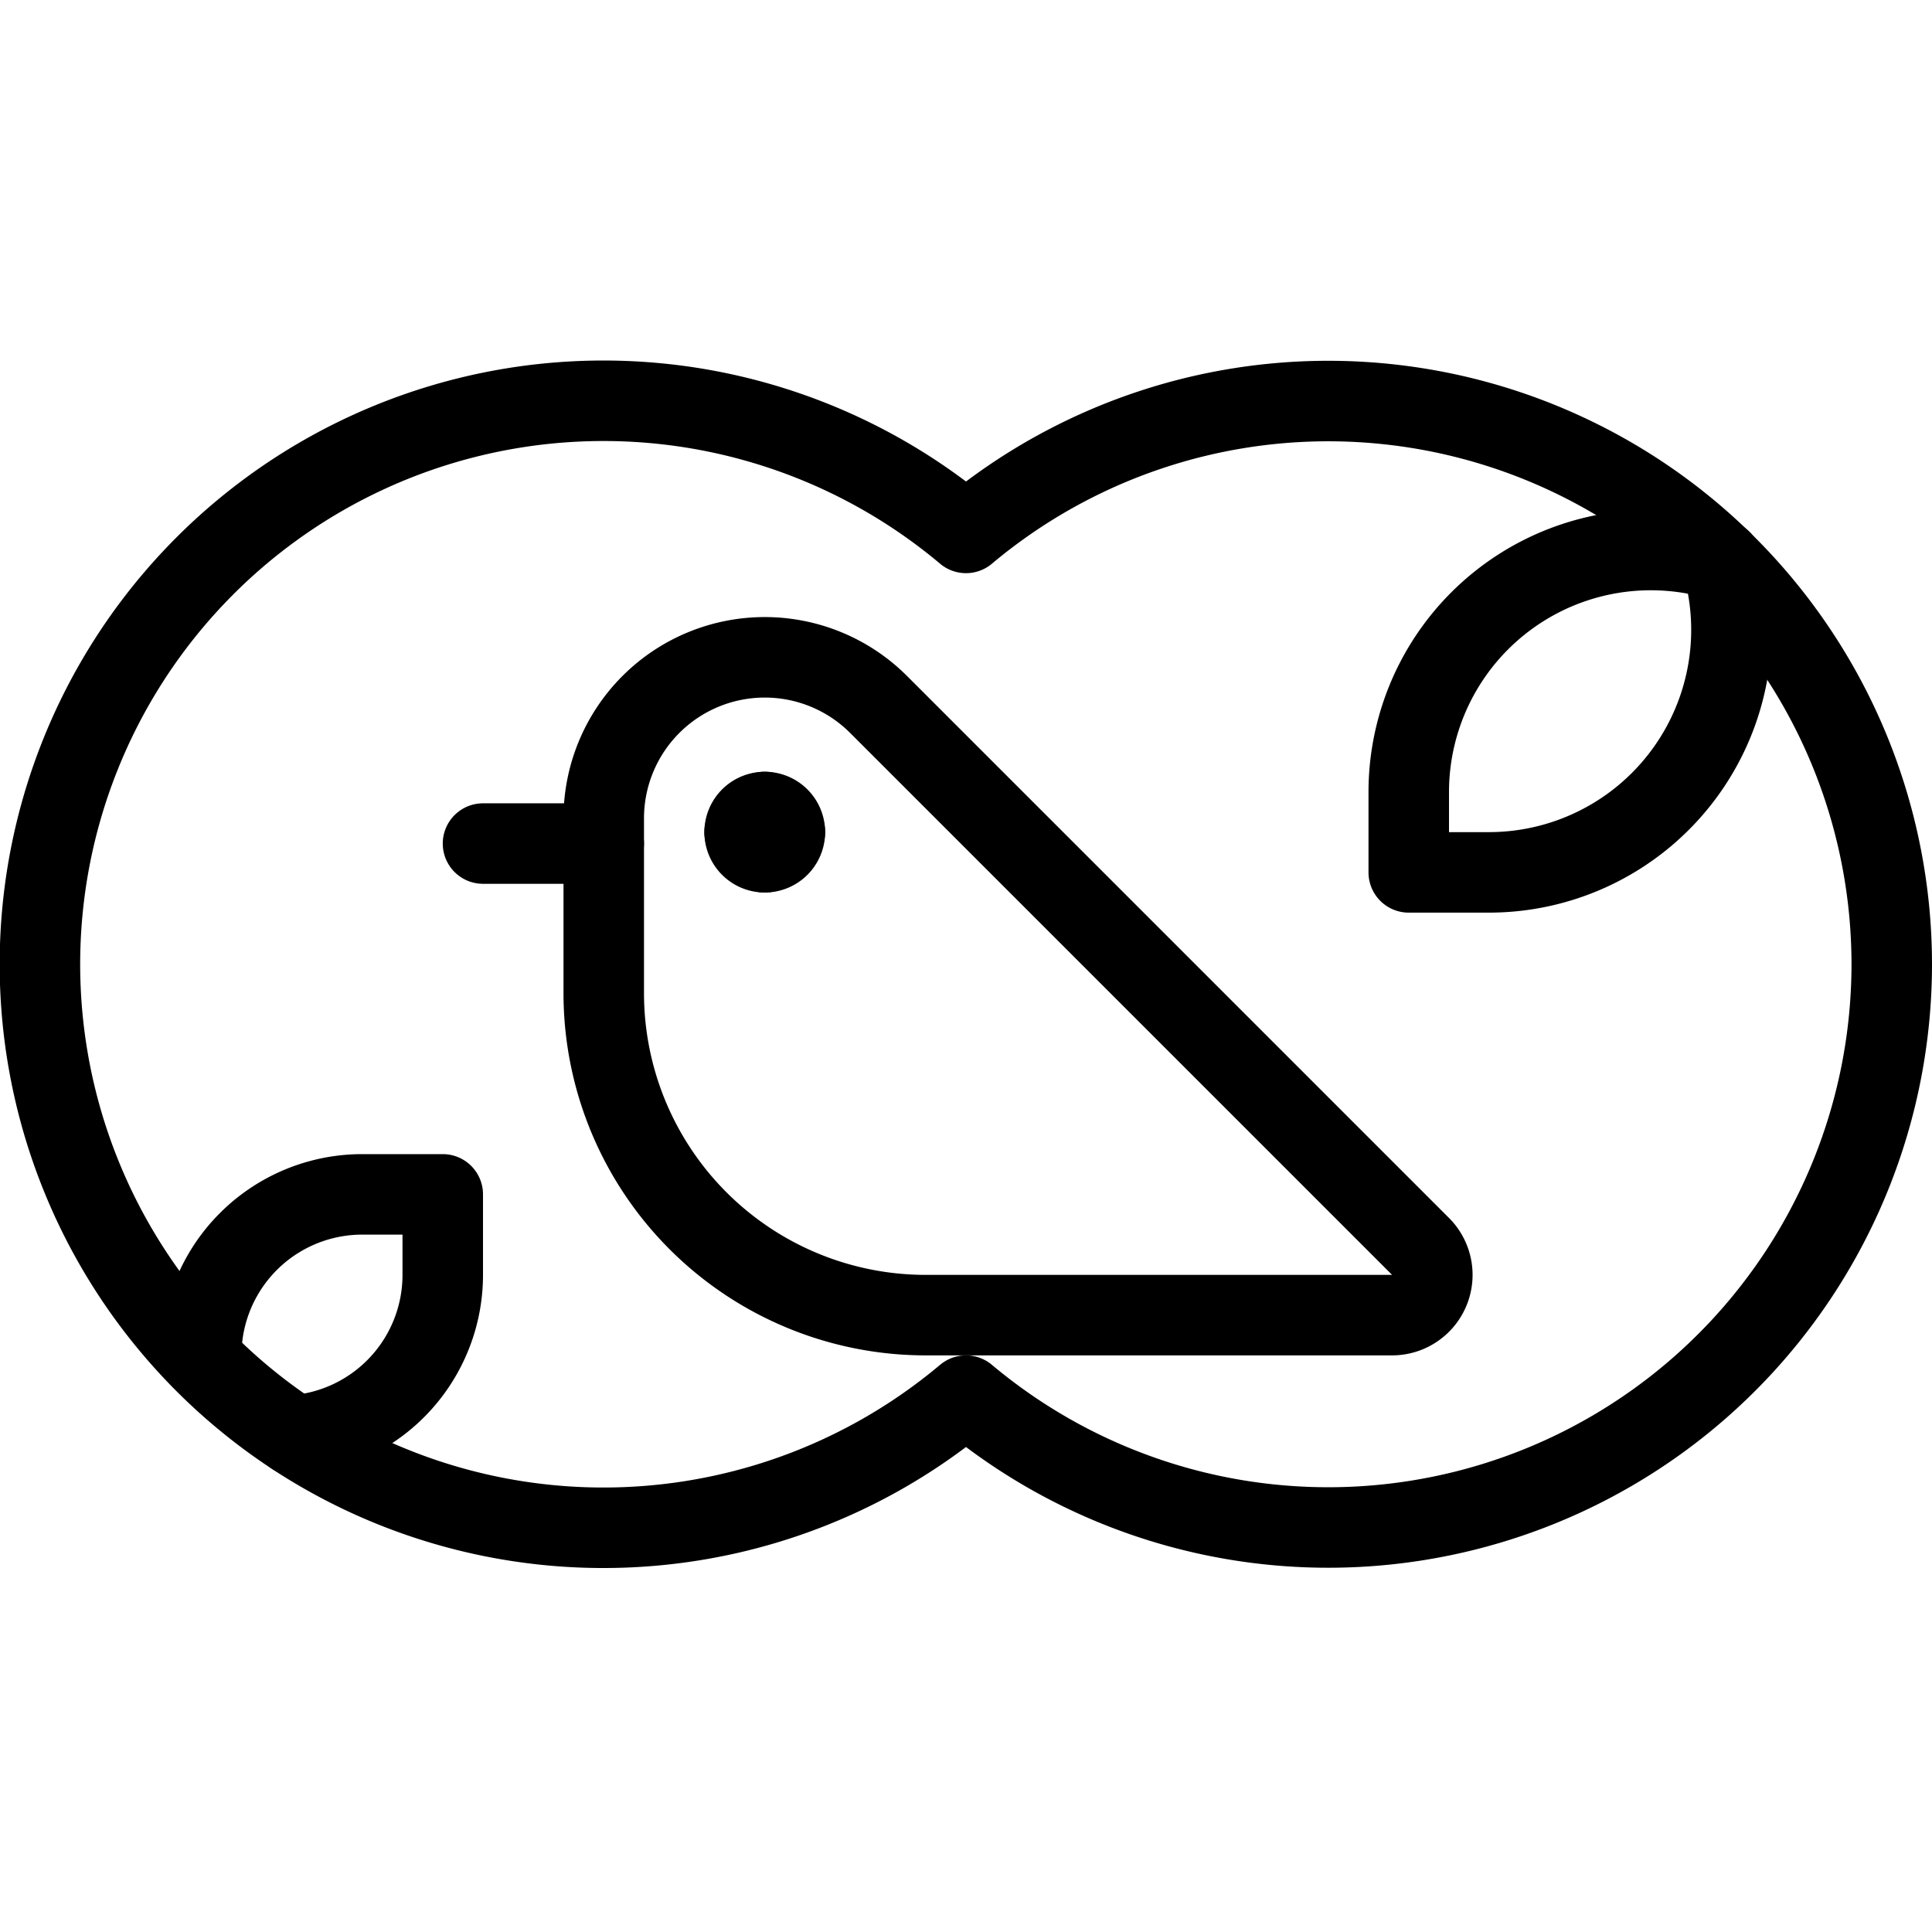
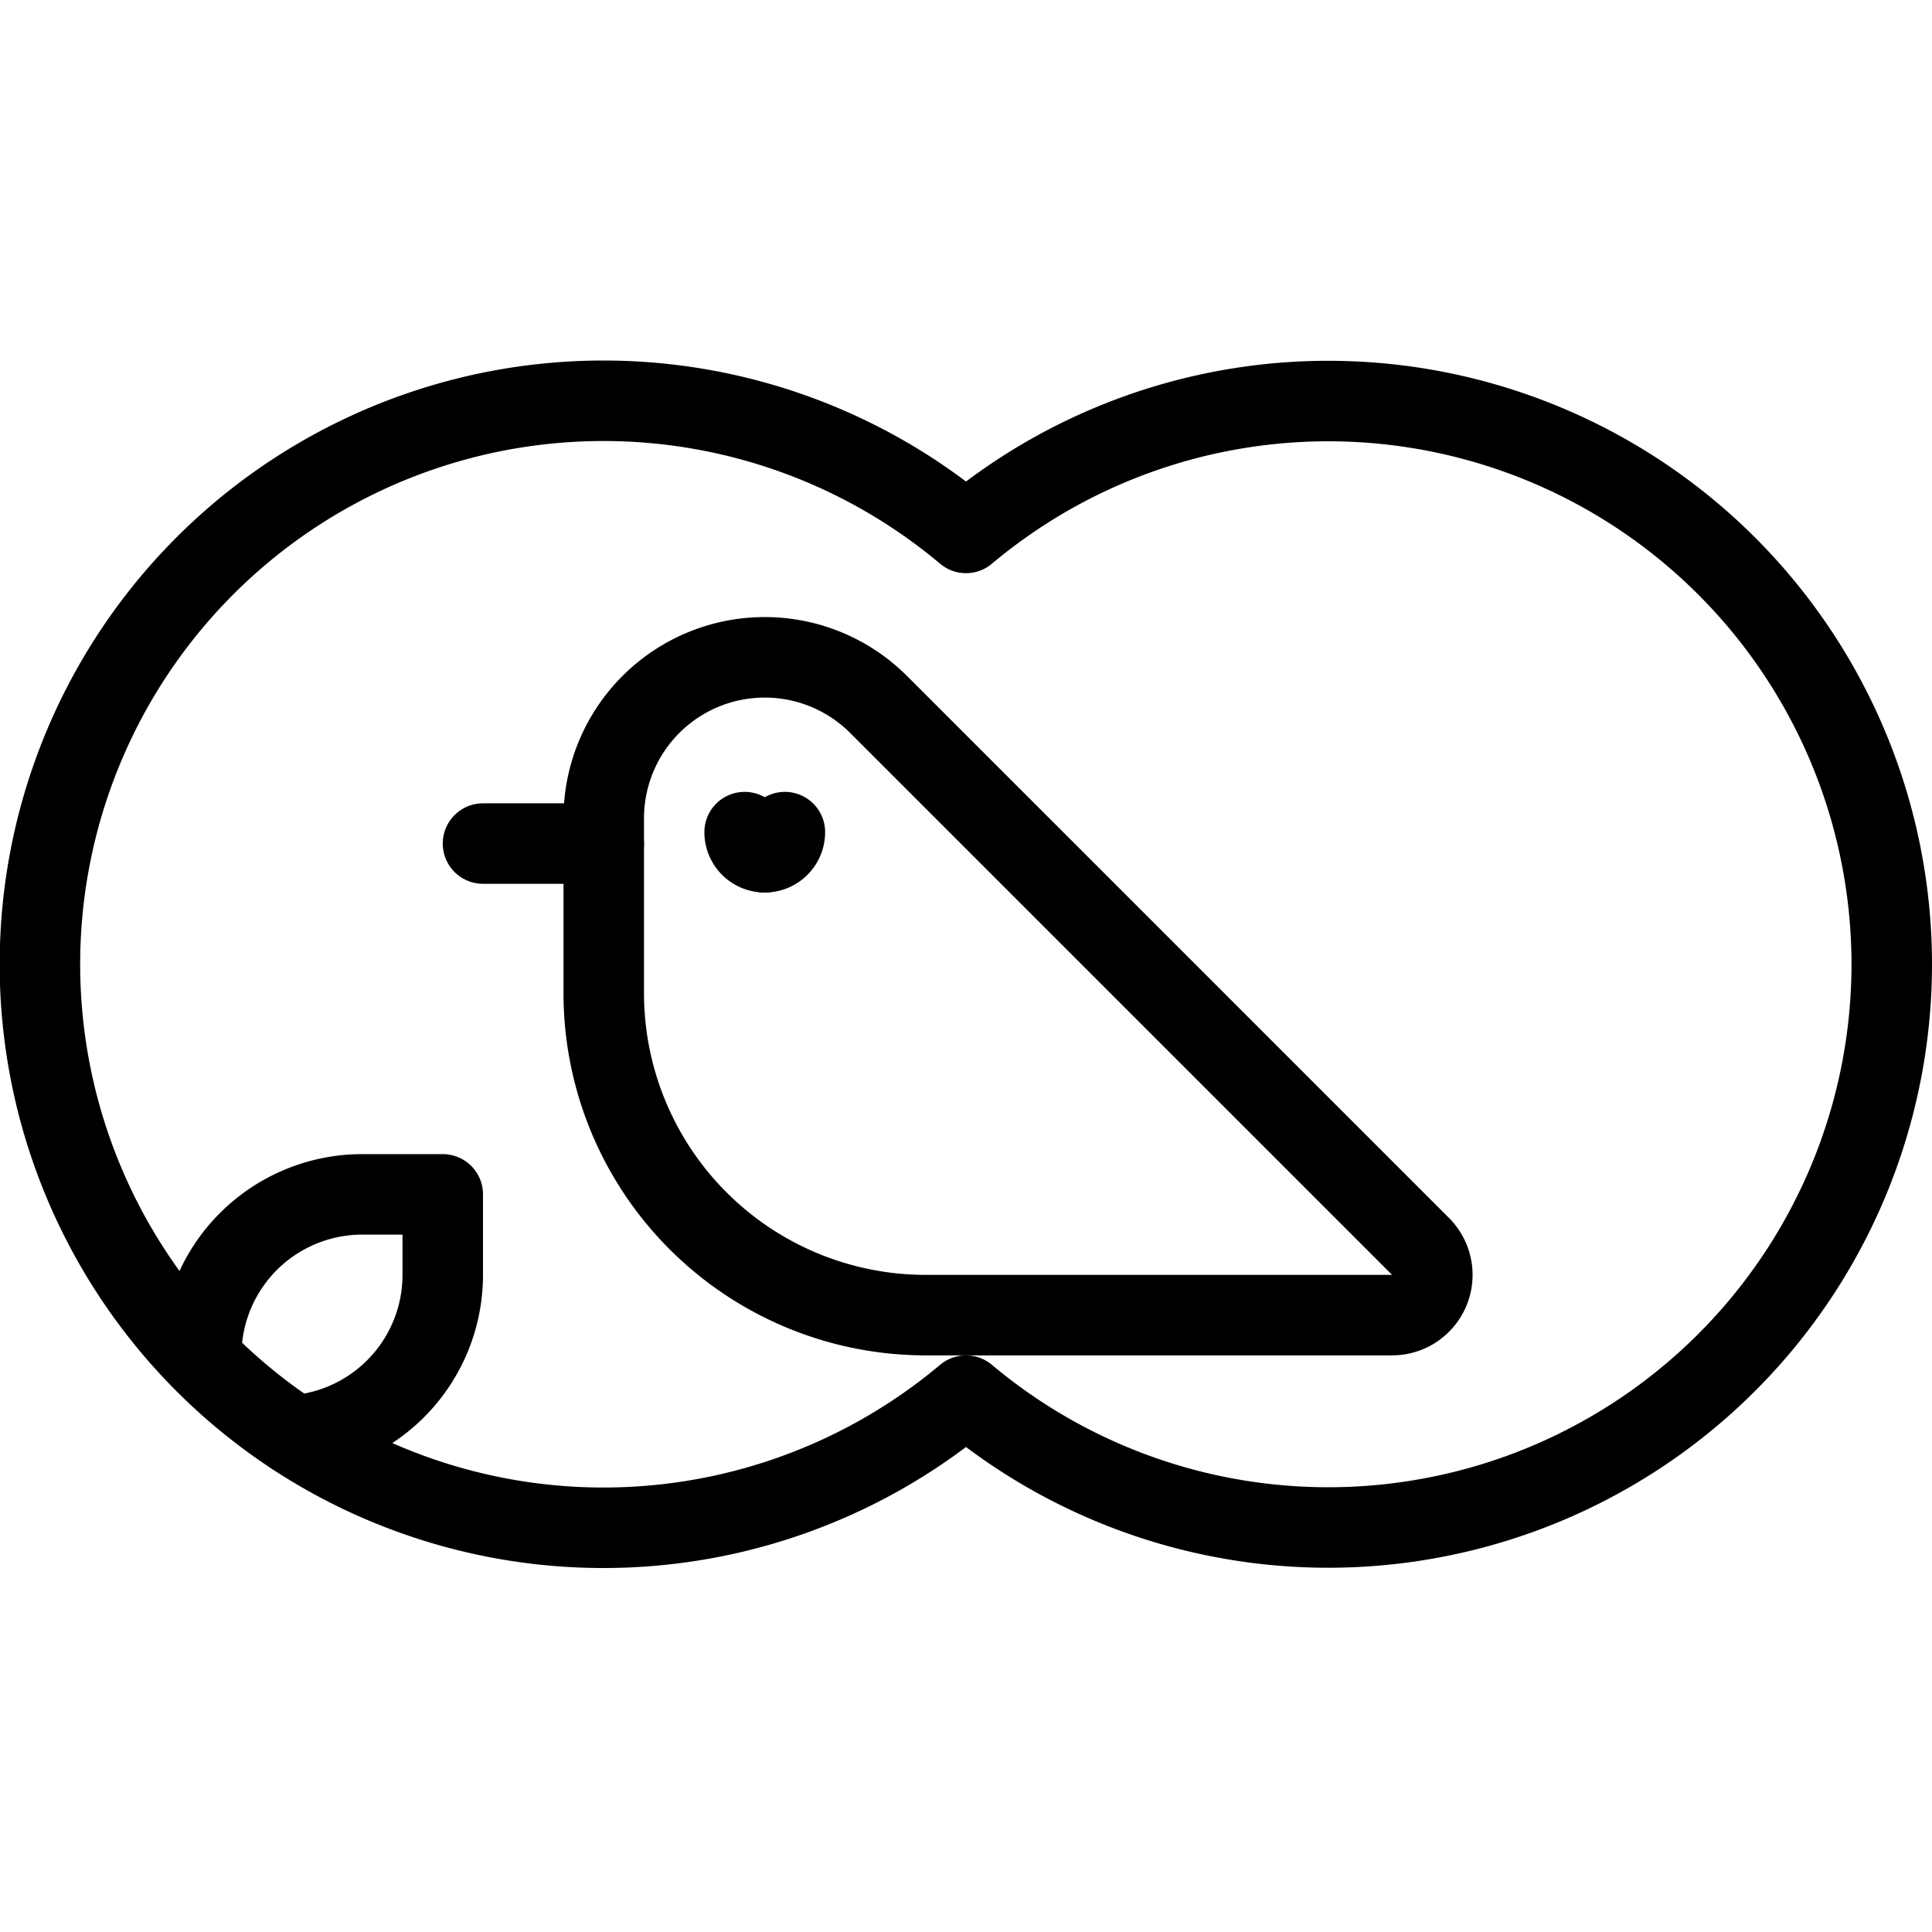
<svg xmlns="http://www.w3.org/2000/svg" viewBox="0 0 24 24">
  <g transform="matrix(1,0,0,1,0,0)">
    <path d="M23.5,11.979A7,7,0,0,0,12,6.62a7,7,0,1,0,0,10.717,7,7,0,0,0,11.5-5.358Z" fill="none" stroke="#000000" stroke-linecap="round" stroke-linejoin="round" />
    <path d="M10.914,8.751A2,2,0,0,0,7.5,10.165v2.172a4,4,0,0,0,4,4h5.793a.5.5,0,0,0,.353-.854Z" fill="none" stroke="#000000" stroke-linecap="round" stroke-linejoin="round" />
    <path d="M6 10.479L7.5 10.479" fill="none" stroke="#000000" stroke-linecap="round" stroke-linejoin="round" />
-     <path d="M9.5,10.087a.25.25,0,0,1,.25.25" fill="none" stroke="#000000" stroke-linecap="round" stroke-linejoin="round" />
-     <path d="M9.25,10.337a.25.25,0,0,1,.25-.25" fill="none" stroke="#000000" stroke-linecap="round" stroke-linejoin="round" />
    <path d="M9.5,10.587a.25.25,0,0,1-.25-.25" fill="none" stroke="#000000" stroke-linecap="round" stroke-linejoin="round" />
    <path d="M9.75,10.337a.25.25,0,0,1-.25.25" fill="none" stroke="#000000" stroke-linecap="round" stroke-linejoin="round" />
-     <path d="M21.383,6.963A3.013,3.013,0,0,1,18.5,10.837h-1v-1A3.007,3.007,0,0,1,21.383,6.963Z" fill="none" stroke="#000000" stroke-linecap="round" stroke-linejoin="round" />
    <path d="M2.5,16.878a2,2,0,0,1,2-2.041h1v1a2,2,0,0,1-1.842,1.994" fill="none" stroke="#000000" stroke-linecap="round" stroke-linejoin="round" />
  </g>
</svg>